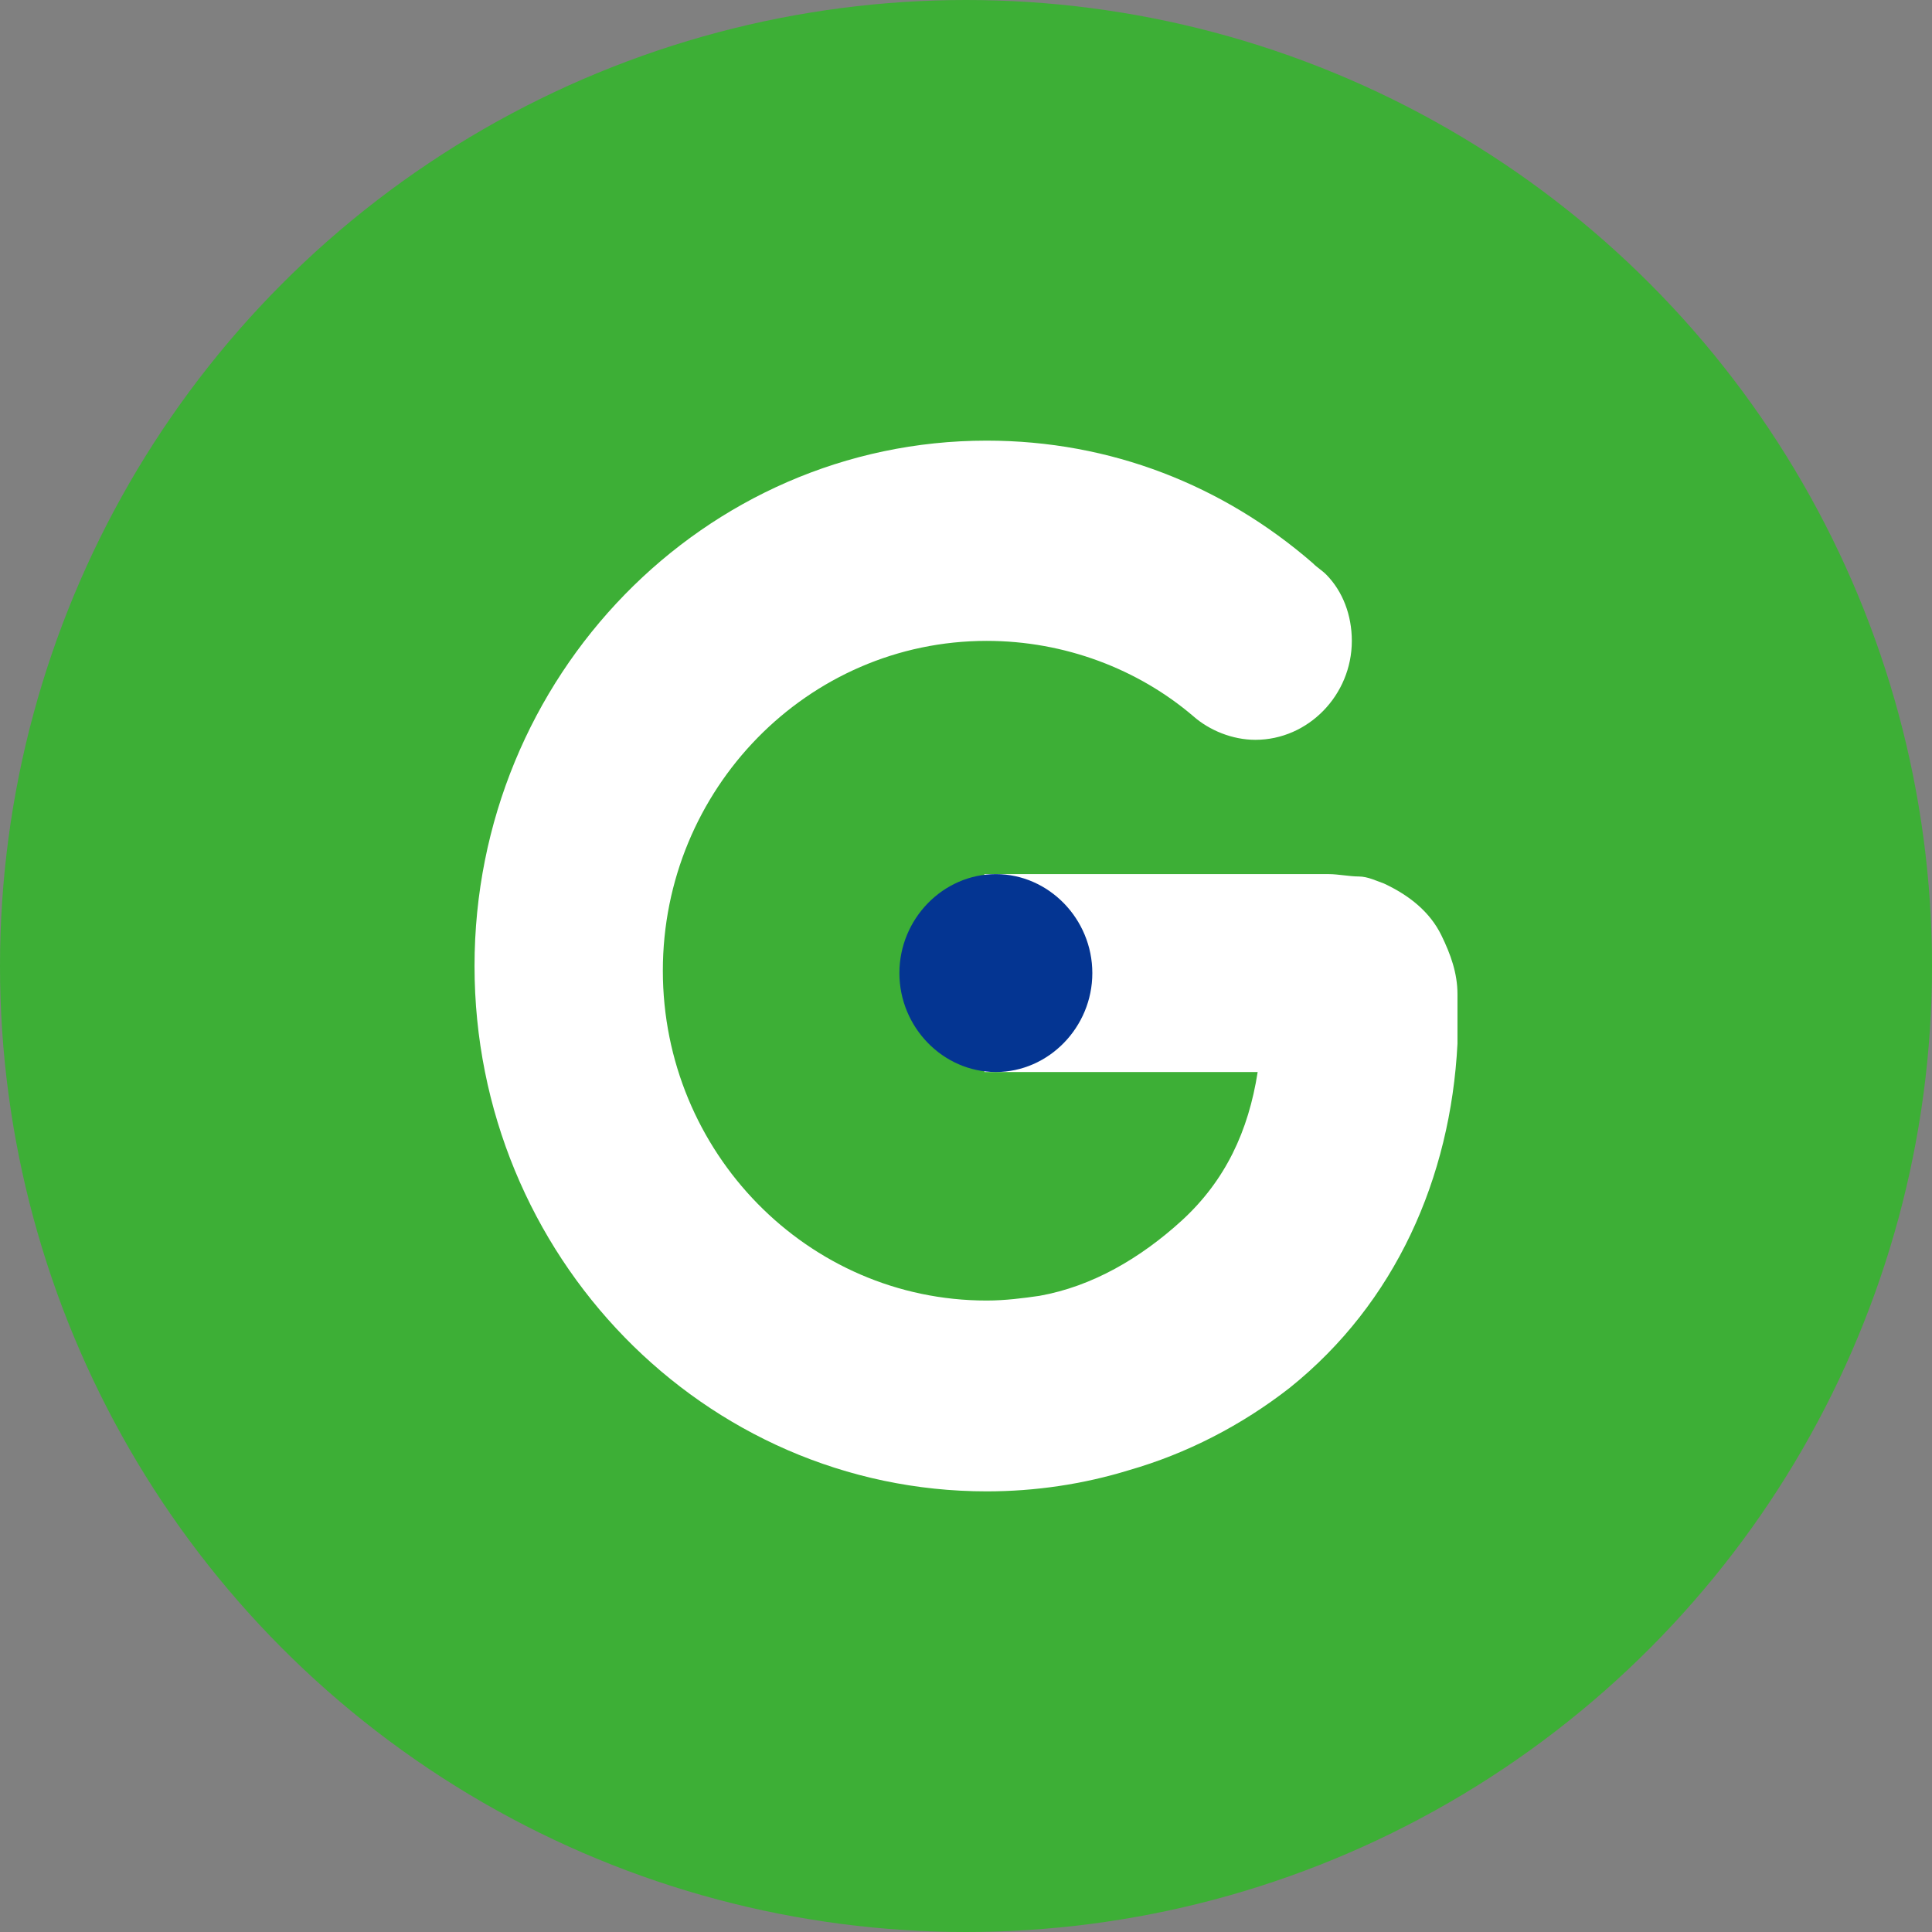
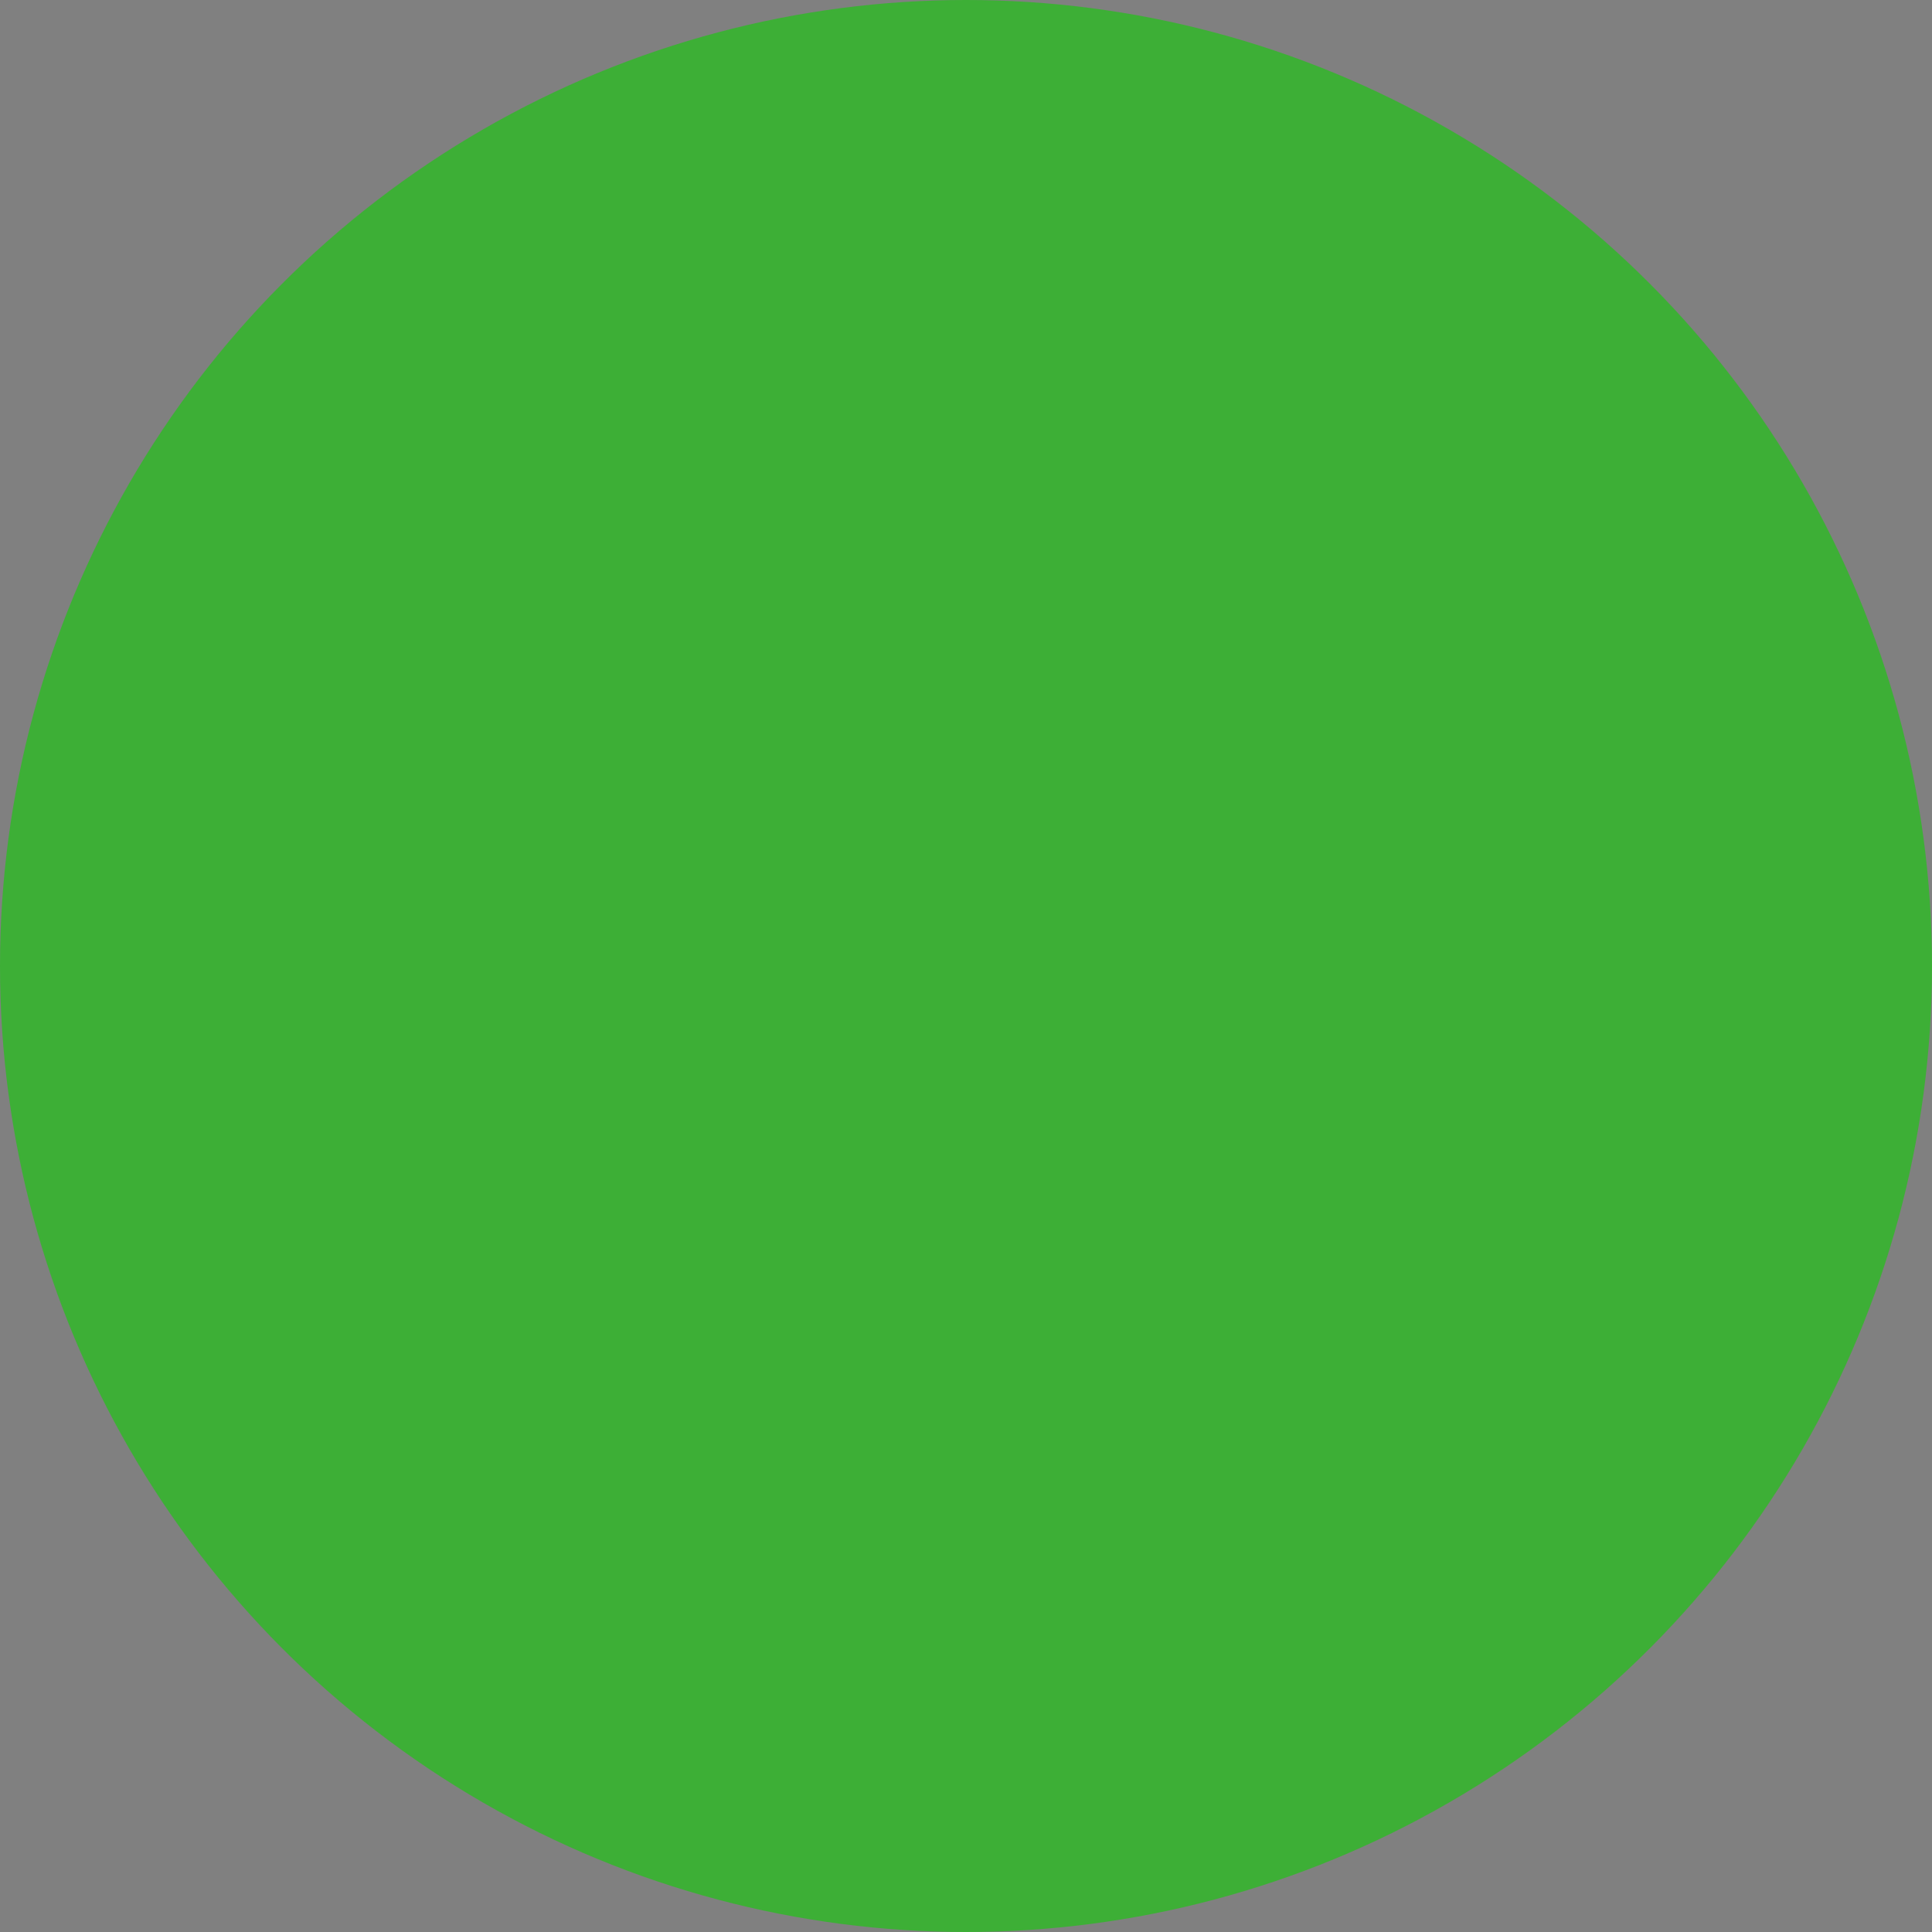
<svg xmlns="http://www.w3.org/2000/svg" width="57" height="57" viewBox="0 0 57 57" fill="none">
  <rect x="0" y="0" width="57" height="57" fill="#808080" stroke="none" />
  <circle cx="28.5" cy="28.5" r="28.5" fill="#3DAF36" />
-   <path d="M43 29.334C43 28.709 42.797 28.152 42.526 27.596C42.187 26.901 41.577 26.415 40.832 26.067C40.629 25.998 40.358 25.859 40.086 25.859C39.815 25.859 39.477 25.789 39.206 25.789C38.867 25.789 38.596 25.789 38.257 25.789H29.042V31.628H37.105C36.834 33.365 36.157 34.825 34.869 36.007C33.65 37.119 32.227 37.953 30.668 38.231C30.194 38.3 29.652 38.37 29.11 38.37C23.825 38.37 19.556 33.991 19.556 28.639C19.556 23.287 23.825 18.908 29.11 18.908C31.414 18.908 33.582 19.742 35.208 21.132C35.682 21.549 36.36 21.827 37.037 21.827C38.596 21.827 39.883 20.507 39.883 18.908C39.883 18.143 39.612 17.448 39.138 16.962C39.002 16.823 38.867 16.753 38.731 16.614C36.089 14.321 32.769 13 29.11 13C20.776 13 14 19.951 14 28.5C14 37.049 20.776 44 29.11 44C30.533 44 31.956 43.791 33.311 43.374C35.005 42.888 36.631 42.054 38.054 40.942C41.171 38.44 42.797 34.756 43 30.794C43 30.307 43 29.821 43 29.334Z" fill="white" />
-   <path d="M32.227 28.709C32.227 30.307 30.939 31.628 29.381 31.628C27.822 31.628 26.535 30.307 26.535 28.709C26.535 27.11 27.822 25.789 29.381 25.789C30.939 25.789 32.227 27.11 32.227 28.709Z" fill="#043592" />
</svg>